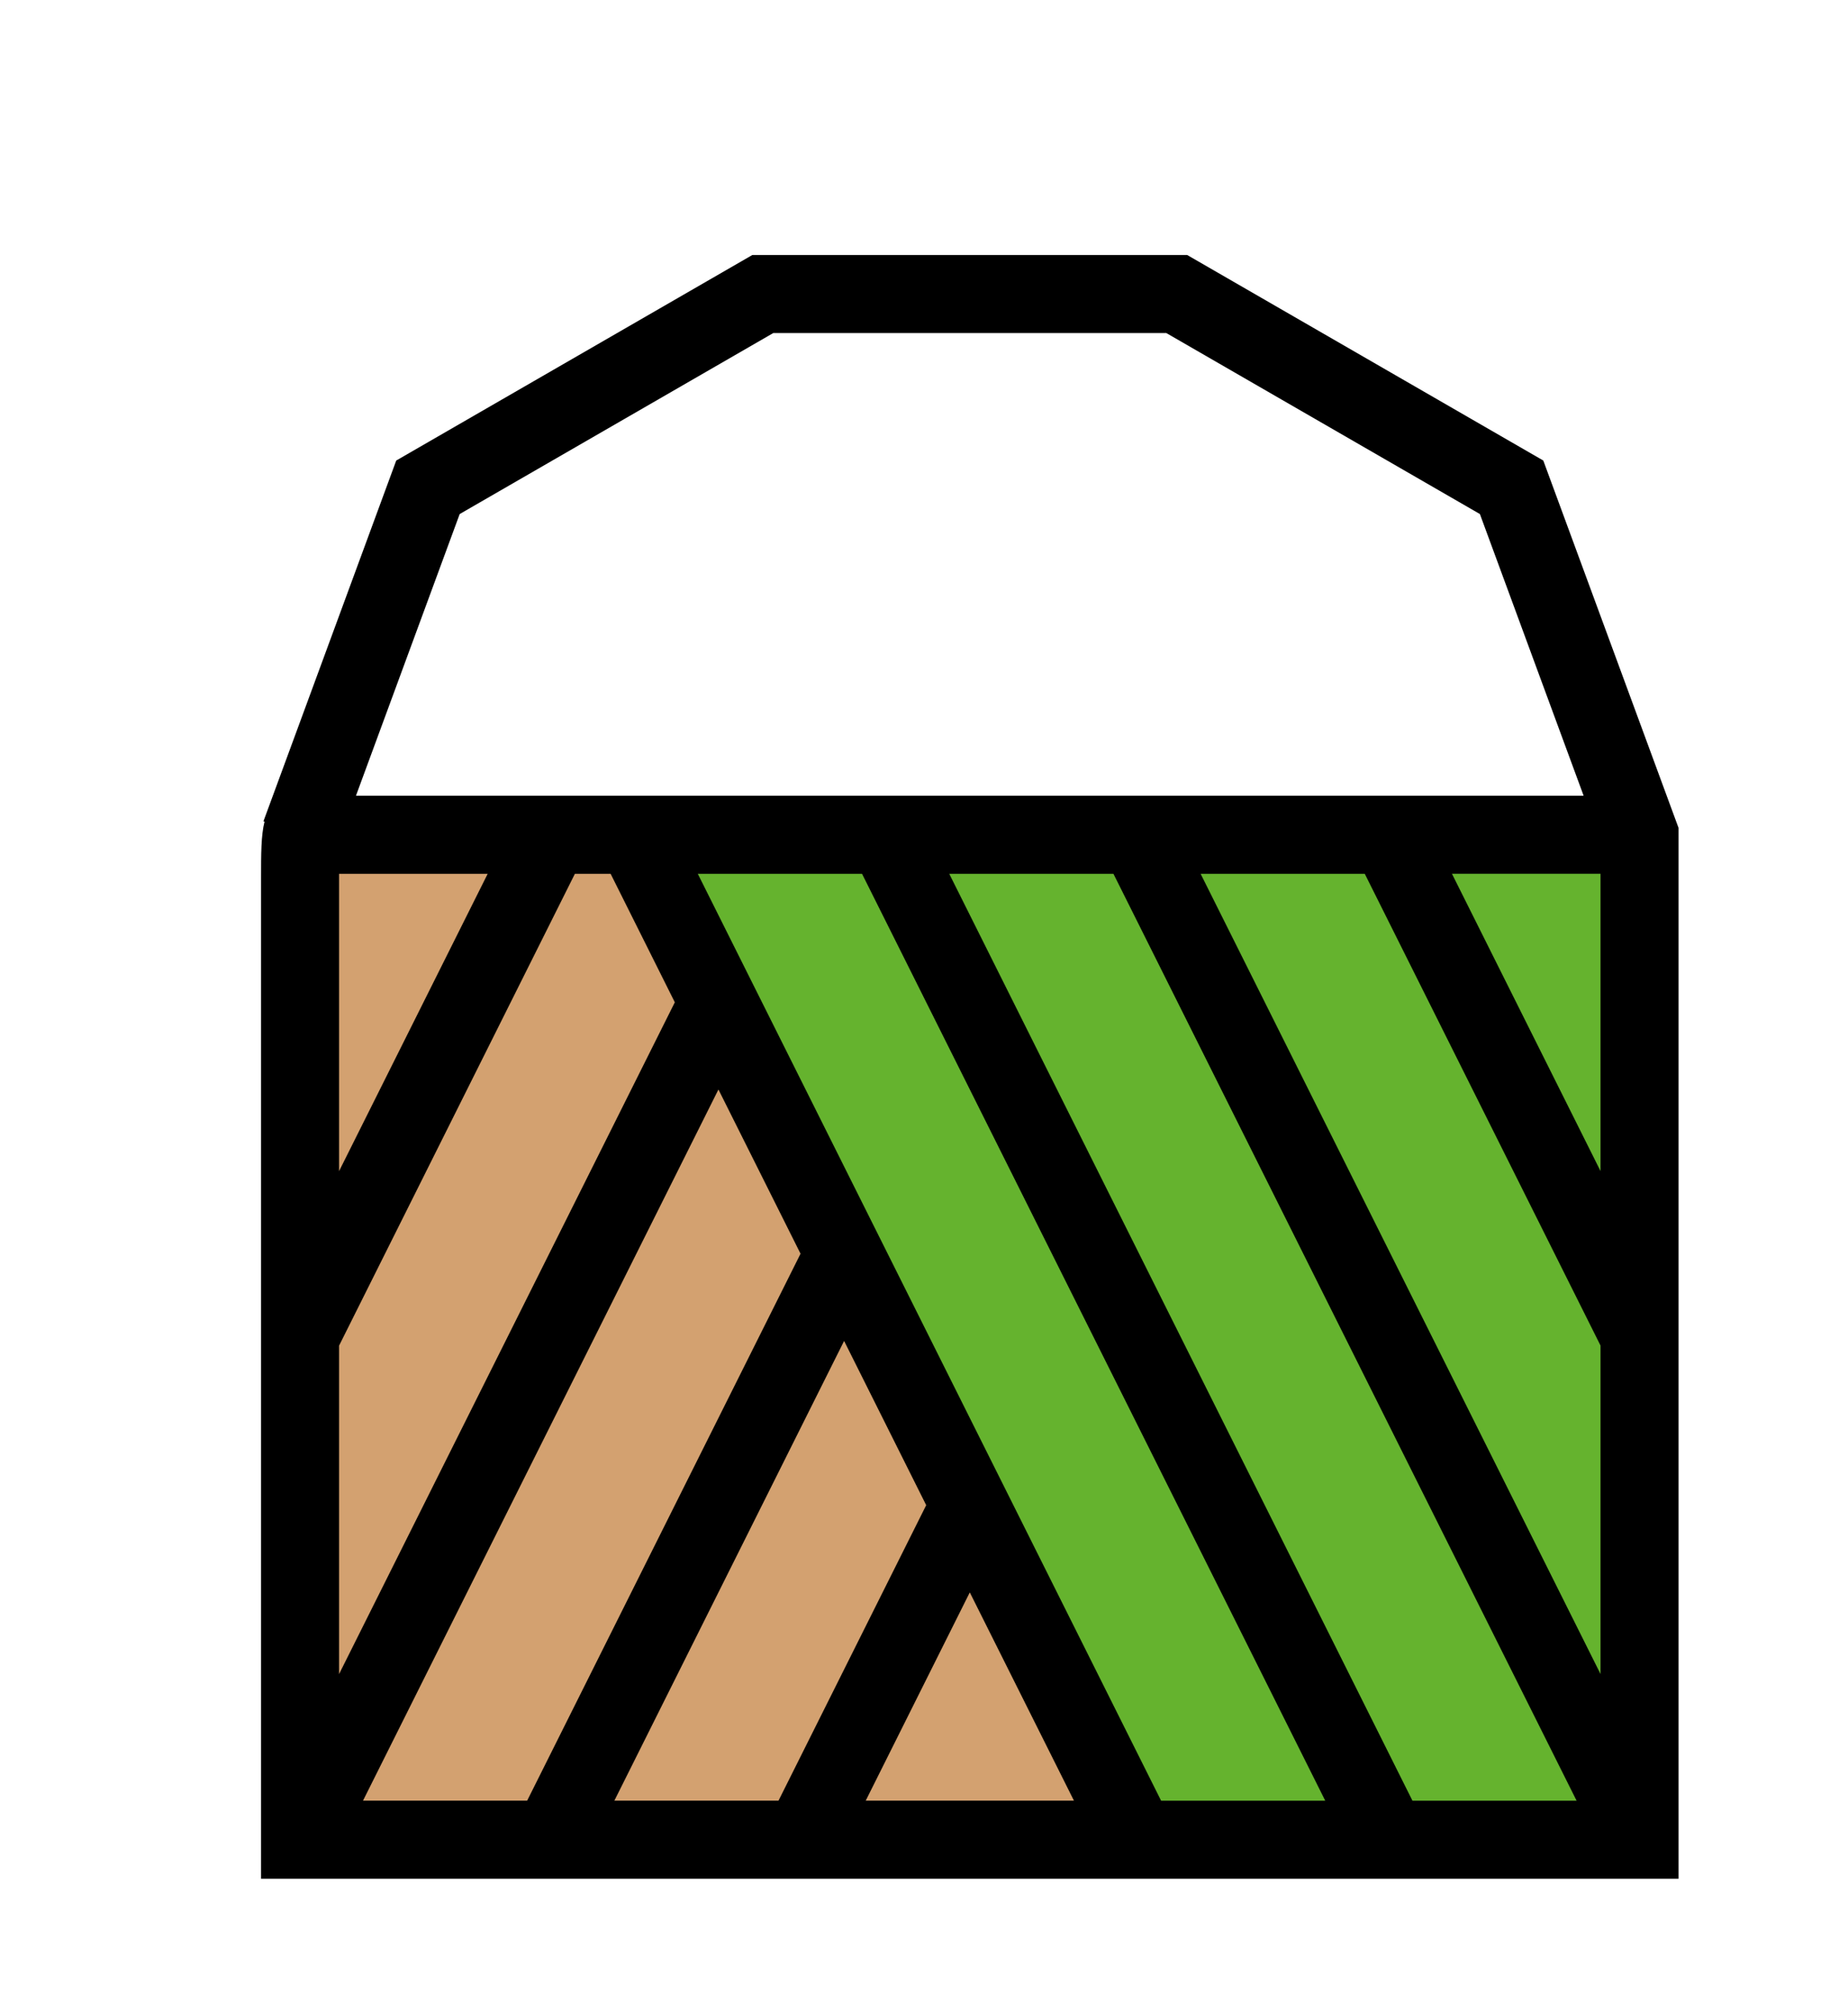
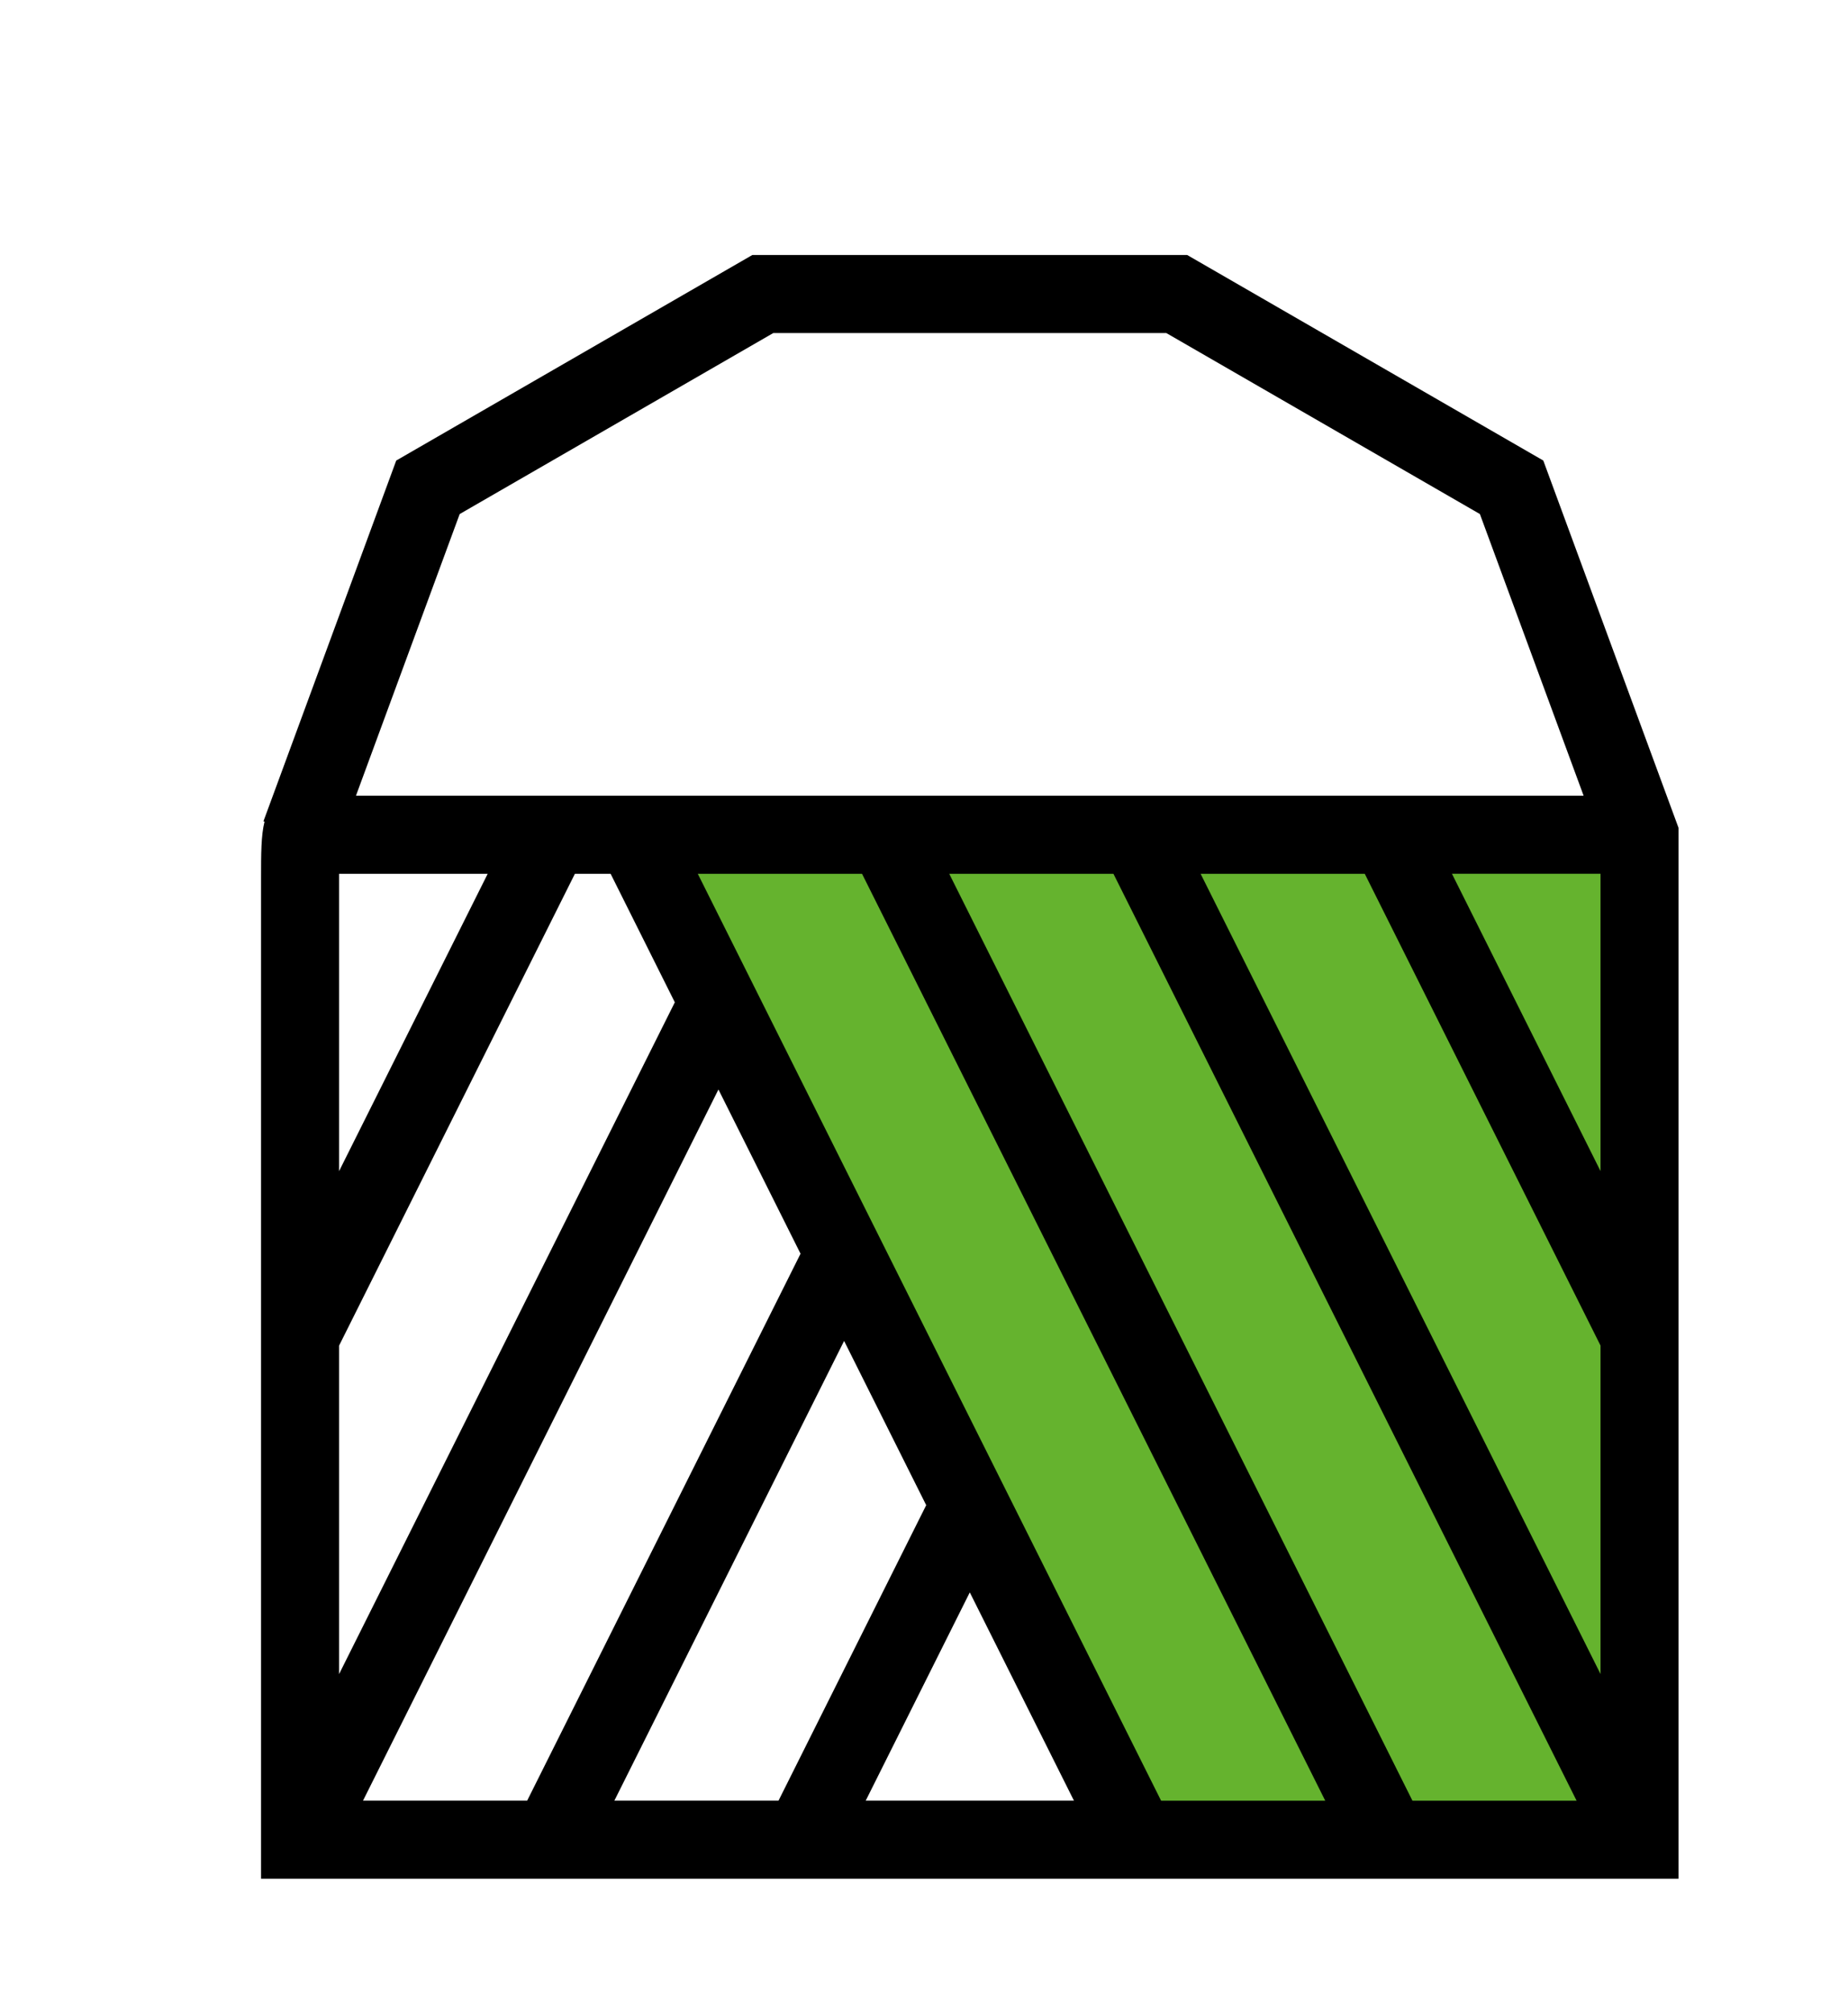
<svg xmlns="http://www.w3.org/2000/svg" xmlns:xlink="http://www.w3.org/1999/xlink" xml:space="preserve" height="74px" width="68px" version="1.1" y="0px" x="0px" viewBox="8.749 10 68 74" enable-background="new 8.749 10 68 74">
  <g display="none">
    <defs>
      <rect id="SVGID_9_" y=".25" x=".249" height="116.67" width="297.87" />
    </defs>
    <clipPath id="SVGID_10_" display="inline">
      <use overflow="visible" xlink:href="#SVGID_9_" display="none" />
    </clipPath>
    <path d="m136.74 62.061h-0.287c-0.571 0-0.785-0.143-1.107-0.929l-7.895-19.687c-0.394-0.93-0.644-1.213-1.858-1.213h-4.681c-0.893 0-1.213 0-1.213 0.678 0 0.02-0.018 2.287-0.018 2.287h2.125l-7.217 17.936c-0.286 0.75-0.535 0.93-1 0.93h-0.394c-0.857 0-0.929 0.179-0.929 1.429v2.036h8.477v-1.731h-0.01v-0.447c0-1.107-0.035-1.287-0.893-1.287h-0.393c-0.537 0-0.75-0.285-0.537-0.893l0.93-2.465h10.218l0.965 2.465c0.249 0.605 0 0.893-0.535 0.893h-0.394c-0.857 0-0.894 0.18-0.894 1.287v2.18h8.466v-2.037c0-1.254-0.07-1.432-0.93-1.432m-15.5-6.932l3.716-9.609 3.715 9.609h-7.44zm39.5 6.932h-0.678c-0.466 0-0.785-0.213-1.18-0.929l-3.215-5.966c2.895-1.072 4.715-3.252 4.715-7.109 0-5.396-4.18-7.824-9.968-7.824h-9.126c-0.786 0-0.896 0.179-0.896 1.535v1.931h1.286c0.607 0 0.786 0.144 0.822 0.713v16.899c-0.036 0.465-0.215 0.75-0.822 0.75h-0.392c-0.857 0-0.895 0.18-0.895 1.287v2.18h8.396v-2.18c0-1.107-0.037-1.287-0.931-1.287h-0.394c-0.644 0-0.821-0.355-0.821-0.856v-5.251h4.731l3.646 7.145c1.037 2.072 2.215 2.43 3.715 2.43h2.932v-2.18c0-1.11-0.11-1.288-0.93-1.288m-10.33-9.502h-3.768v-8.933h3.768c3.43 0 5.502 1.358 5.502 4.431s-2.07 4.502-5.5 4.502m81.25 9.502h-0.68c-0.463 0-0.785-0.213-1.178-0.929l-3.217-5.966c2.895-1.072 4.717-3.252 4.717-7.109 0-5.396-4.18-7.824-9.969-7.824h-9.125c-0.787 0-0.895 0.179-0.895 1.535v1.931h1.285c0.607 0 0.787 0.144 0.823 0.713v16.899c-0.036 0.465-0.216 0.75-0.823 0.75h-0.392c-0.858 0-0.896 0.18-0.896 1.287v2.18h8.396v-2.18c0-1.107-0.035-1.287-0.928-1.287h-0.395c-0.643 0-0.82-0.355-0.82-0.856v-5.251h4.73l3.645 7.145c1.037 2.072 2.216 2.43 3.718 2.43h2.928v-2.18c0.02-1.11-0.08-1.288-0.91-1.288m-10.32-9.502h-3.767v-8.933h3.767c3.431 0 5.504 1.358 5.504 4.431s-2.07 4.502-5.5 4.502m35.03 9.502h-0.68c-0.463 0-0.785-0.213-1.18-0.929l-3.215-5.966c2.895-1.072 4.717-3.252 4.717-7.109 0-5.396-4.181-7.824-9.968-7.824h-9.128c-0.786 0-0.893 0.179-0.893 1.535v1.931h1.285c0.607 0 0.787 0.144 0.821 0.713v16.899c-0.034 0.465-0.214 0.75-0.821 0.75h-0.394c-0.856 0-0.894 0.18-0.894 1.287v2.18h8.396v-2.18c0-1.107-0.035-1.287-0.929-1.287h-0.41c-0.645 0-0.822-0.355-0.822-0.856v-5.251h4.732l3.645 7.145c1.035 2.072 2.216 2.43 3.716 2.43h2.93v-2.18c-0.01-1.11-0.12-1.288-0.94-1.288m-10.32-9.502h-3.77v-8.933h3.77c3.43 0 5.501 1.358 5.501 4.431s-2.07 4.502-5.5 4.502m-61.67-12.327h-19.279c-1.144 0-1.355 0.213-1.355 1.322v3.715c0 1.32 0.249 1.571 1.533 1.571h2.432v-3.036h4.959v17.363c0 0.536-0.143 0.893-0.82 0.893h-1.107c-0.858 0-0.93 0.18-0.93 1.287v2.18h9.861v-2.18c0-1.107-0.069-1.287-0.928-1.287h-1.106c-0.681 0-0.824-0.355-0.824-0.893v-17.362h4.927v3.036h2.464c1.322 0 1.572-0.25 1.572-1.571v-3.715c0.01-1.11-0.24-1.323-1.38-1.323m21.21 0h-15.665c-0.821 0-0.93 0.179-0.93 1.535v1.931h1.321c0.645 0 0.822 0.178 0.822 0.894v16.577c0 0.536-0.179 0.894-0.822 0.894h-0.393c-0.857 0-0.93 0.179-0.93 1.285v2.18h16.595c1.144 0 1.356-0.213 1.356-1.32v-3.645c0-1.287-0.25-1.537-1.535-1.537h-2.467v2.931h-7.661v-7.183h7.765s0.008-2.842 0.008-2.894c0-0.679-0.285-0.715-1.214-0.715h-6.559v-7.36h7.661v3.032l2.467 0.004c1.285 0 1.535-0.25 1.535-1.571v-3.715c0.01-1.11-0.21-1.323-1.35-1.323m71.56 6.609c1.285 0 1.535-0.25 1.535-1.571v-3.715c0-1.109-0.215-1.322-1.356-1.322h-15.665c-0.822 0-0.93 0.179-0.93 1.535v1.931h1.322c0.644 0 0.821 0.178 0.821 0.894v16.577c0 0.536-0.179 0.894-0.821 0.894h-0.394c-0.856 0-0.931 0.179-0.931 1.285v2.18h16.596c1.143 0 1.355-0.213 1.355-1.32v-3.645c0-1.287-0.248-1.537-1.535-1.537h-2.465v2.931h-7.662v-7.183h7.765v-2.739c0.004-0.052 0.008-0.103 0.008-0.153 0-0.679-0.286-0.715-1.214-0.715h-6.559v-7.359h7.662v3.031l2.47 0.001zm-173.23 11.862h-2.43v3.251h-8.439v-17.363c0-0.715 0.142-0.894 0.821-0.894h1.322v-1.93c0-1.357-0.108-1.537-0.929-1.537h-6.574c-0.785 0-0.893 0.18-0.893 1.537v1.93h1.286c0.679 0 0.822 0.178 0.822 0.894v16.577c0 0.535-0.144 0.893-0.822 0.893h-0.393c-0.856 0-0.893 0.18-0.893 1.287v2.18h18.694v-5.252c0.01-1.323-0.25-1.573-1.57-1.573m2.05-17.435l-1.476 5.769-0.406 1.592h2.525c0.537 0 0.75-0.179 1.036-0.786l2.611-6.126 0.632-1.483h-3.743c-0.63-0.002-0.95 0.105-1.17 1.034" clip-path="url(#SVGID_10_)" />
  </g>
  <defs>
    <rect id="SVGID_8_" y=".25" x=".249" height="116.67" width="297.87" />
  </defs>
  <clipPath id="SVGID_11_">
    <use overflow="visible" xlink:href="#SVGID_8_" />
  </clipPath>
  <polygon fill="#65B32E" points="32.158 40.997 50.556 77.627 68.953 77.627 68.953 40.232" clip-path="url(#SVGID_11_)" />
  <defs>
    <rect id="SVGID_7_" y=".25" x=".249" height="116.67" width="297.87" />
  </defs>
  <clipPath id="SVGID_12_">
    <use overflow="visible" xlink:href="#SVGID_7_" />
  </clipPath>
-   <polygon fill="#D3A170" points="32.158 40.997 50.556 77.627 19.466 77.627 19.608 40.232" clip-path="url(#SVGID_12_)" />
  <defs>
    <rect id="SVGID_6_" y=".25" x=".249" height="116.67" width="297.87" />
  </defs>
  <clipPath id="SVGID_13_">
    <use overflow="visible" xlink:href="#SVGID_6_" />
  </clipPath>
  <polygon fill="none" points="19.608 40.232 24.394 27.69 36.646 21.185 51.982 21.185 64.139 28.157 68.953 40.232" clip-path="url(#SVGID_13_)" />
  <defs>
    <rect id="SVGID_5_" y=".25" x=".249" height="116.67" width="297.87" />
  </defs>
  <clipPath id="SVGID_14_">
    <use overflow="visible" xlink:href="#SVGID_5_" />
  </clipPath>
  <path d="m65.537 26.941l-13.104-7.561h-16l-13.104 7.561-4.886 13.27 0.04 0.014c-0.128 0.504-0.128 1.2-0.128 2.071v36.812h52.158v-38.656l-4.976-13.511zm-38.843 15.202l-5.469 10.939v-10.939h5.469zm-5.469 17.358l8.678-17.358h1.315l2.362 4.727-12.355 24.713v-12.082zm13.96-9.424l3.021 6.041-10.06 20.12h-6.04l13.079-26.161zm4.624 9.249l3.021 6.042-5.435 10.87h-6.04l8.454-16.912zm4.625 9.25l3.833 7.662h-7.663l3.83-7.662zm-10.009-26.433h6.044l17.045 34.097h-6.04l-17.049-34.097zm9.253 0h6.042l17.043 34.097h-6.04l-17.045-34.097zm9.25 0h6.04l8.675 17.354v12.083l-14.715-29.437zm14.715 10.936l-5.467-10.937h5.467v10.937zm-41.979-24.17l11.539-6.658h14.462l11.539 6.658 3.817 10.362h-45.174l3.817-10.362z" clip-path="url(#SVGID_14_)" />
  <defs>
    <rect id="SVGID_4_" y=".25" x=".249" height="116.67" width="297.87" />
  </defs>
  <clipPath id="SVGID_15_">
    <use overflow="visible" xlink:href="#SVGID_4_" />
  </clipPath>
  <path d="m18.702 75.514h2.821v1.44h1.491v-2.974h-7.235v1.531h1.128v7.448h-1.128v1.531h4.052v-1.53h-1.129v-2.673h3.053v-1.531h-3.053v-3.242zm10.534 7.657c-0.193 0-0.289-0.13-0.289-0.392v-2.371c0-1.713-0.994-2.567-2.981-2.567-0.733 0-1.319 0.117-1.758 0.353s-0.784 0.613-1.035 1.134l1.346 0.797c0.087-0.61 0.545-0.916 1.375-0.916 0.858 0 1.288 0.37 1.288 1.11v0.406h-1.433c-1.843 0-2.764 0.654-2.764 1.967 0 0.681 0.212 1.17 0.637 1.472 0.424 0.3 0.969 0.45 1.635 0.45 0.993 0 1.683-0.271 2.069-0.813 0.222 0.521 0.68 0.781 1.375 0.781 0.511 0 0.902-0.12 1.172-0.359l-0.29-1.188c-0.105 0.091-0.221 0.136-0.347 0.136m-2.054-0.978c0 0.32-0.128 0.576-0.384 0.768-0.256 0.189-0.625 0.285-1.107 0.285-0.637 0-0.955-0.211-0.955-0.631 0-0.45 0.328-0.676 0.984-0.676h1.462v0.254zm7.264 0.963c-0.627 0-1.107-0.174-1.44-0.52-0.333-0.345-0.499-0.828-0.499-1.449 0-0.58 0.13-1.045 0.39-1.396 0.261-0.351 0.642-0.526 1.144-0.526 0.675 0 1.071 0.383 1.186 1.144l1.375-1.126c-0.531-0.963-1.437-1.441-2.72-1.441-1.062 0-1.865 0.307-2.41 0.924-0.545 0.614-0.817 1.443-0.817 2.484 0 1.029 0.284 1.852 0.853 2.462 0.57 0.611 1.452 0.916 2.649 0.916 1.186 0 2.122-0.325 2.807-0.976l-0.26-1.428c-0.589 0.622-1.342 0.932-2.258 0.932m6.092 0.015c-0.203 0-0.304-0.142-0.304-0.421v-4.745h-2.445v1.412h0.694v3.424c0 1.161 0.521 1.741 1.563 1.741 0.559 0 0.97-0.115 1.23-0.346l-0.289-1.231c-0.155 0.11-0.304 0.166-0.449 0.166m-1.159-6.53c0.328 0 0.594-0.113 0.796-0.34 0.203-0.225 0.304-0.492 0.304-0.803 0-0.3-0.099-0.559-0.296-0.773-0.198-0.215-0.461-0.322-0.789-0.322s-0.599 0.107-0.811 0.322c-0.212 0.217-0.318 0.479-0.318 0.789 0 0.301 0.104 0.563 0.311 0.787 0.209 0.224 0.476 0.34 0.803 0.34m5.267 6.53c-0.202 0-0.303-0.142-0.303-0.421v-9.52h-2.446v1.412h0.695v8.197c0 1.161 0.521 1.741 1.563 1.741 0.559 0 0.969-0.115 1.23-0.347l-0.29-1.23c-0.154 0.112-0.303 0.168-0.449 0.168m3.17-6.53c0.327 0 0.593-0.113 0.796-0.34 0.202-0.225 0.303-0.492 0.303-0.803 0-0.3-0.099-0.559-0.296-0.773-0.198-0.215-0.461-0.322-0.788-0.322-0.329 0-0.599 0.107-0.811 0.322-0.212 0.217-0.318 0.479-0.318 0.789 0 0.301 0.103 0.563 0.311 0.787s0.476 0.34 0.803 0.34m1.159 6.53c-0.203 0-0.305-0.142-0.305-0.421v-4.745h-2.445v1.412h0.694v3.424c0 1.161 0.521 1.741 1.563 1.741 0.559 0 0.97-0.115 1.23-0.346l-0.289-1.231c-0.154 0.11-0.304 0.166-0.448 0.166m4.904-0.136c-0.29 0-0.495-0.09-0.615-0.27-0.121-0.182-0.181-0.502-0.181-0.961v-2.389h1.606v-1.412h-1.606v-1.891h-1.375l-0.376 1.891h-1.027v1.412h1.027v2.823c0 0.819 0.157 1.413 0.47 1.778 0.314 0.365 0.813 0.549 1.498 0.549 0.83 0 1.404-0.121 1.722-0.36l-0.289-1.353c-0.26 0.125-0.545 0.183-0.854 0.183m5.717 0.046c-1.023 0-1.66-0.331-1.91-0.991h0.665c1.168 0 2.028-0.165 2.584-0.496 0.554-0.33 0.832-0.88 0.832-1.65 0-0.682-0.23-1.201-0.688-1.563s-1.078-0.54-1.86-0.54c-1.08 0-1.917 0.32-2.51 0.96-0.594 0.641-0.89 1.473-0.89 2.493 0 1.031 0.306 1.845 0.919 2.438 0.612 0.597 1.497 0.895 2.655 0.895 1.196 0 2.079-0.22 2.648-0.66l-0.246-1.472c-0.579 0.391-1.313 0.586-2.199 0.586m-1.577-3.461c0.26-0.285 0.622-0.429 1.085-0.429 0.656 0 0.984 0.266 0.984 0.795 0 0.302-0.126 0.519-0.377 0.654s-0.685 0.201-1.302 0.201h-0.854c0.048-0.528 0.203-0.937 0.464-1.221m9.391-1.779c-0.454 0-0.823 0.144-1.107 0.429-0.285 0.285-0.48 0.662-0.586 1.133h-0.029l0.144-1.411h-2.764v1.427h0.97v3.664h-0.984v1.411h3.719v-1.411h-0.998v-1.053c0-1.69 0.351-2.536 1.056-2.536 0.405 0 0.617 0.235 0.637 0.706l1.577-1.156c-0.241-0.803-0.787-1.203-1.635-1.203m7.568 5.33c-0.203 0-0.304-0.142-0.304-0.421v-9.52h-2.446v1.412h0.695v8.197c0 1.161 0.521 1.741 1.563 1.741 0.559 0 0.97-0.115 1.23-0.347l-0.29-1.23c-0.155 0.112-0.303 0.168-0.448 0.168m2.937-10.226c-0.386 0-0.689 0.106-0.911 0.322-0.222 0.215-0.333 0.508-0.333 0.879 0 0.279 0.065 0.527 0.195 0.742 0.131 0.217 0.321 0.323 0.572 0.323 0.067 0 0.132-0.015 0.195-0.045s0.109-0.046 0.138-0.046c0.086 0 0.13 0.081 0.13 0.24 0 0.24-0.118 0.521-0.355 0.842-0.236 0.32-0.494 0.574-0.774 0.766l0.492 0.69c1.215-0.781 1.824-1.877 1.824-3.288-0.001-0.949-0.391-1.425-1.173-1.425m8.088 10.226c-0.193 0-0.289-0.13-0.289-0.392v-2.371c0-1.713-0.994-2.567-2.981-2.567-0.734 0-1.319 0.117-1.758 0.353s-0.784 0.613-1.035 1.134l1.346 0.797c0.087-0.61 0.545-0.916 1.375-0.916 0.858 0 1.288 0.37 1.288 1.11v0.406h-1.433c-1.843 0-2.764 0.654-2.764 1.967 0 0.681 0.212 1.17 0.637 1.472 0.424 0.3 0.969 0.45 1.635 0.45 0.994 0 1.683-0.271 2.069-0.813 0.222 0.521 0.68 0.781 1.375 0.781 0.511 0 0.902-0.12 1.172-0.359l-0.289-1.188c-0.105 0.091-0.223 0.136-0.348 0.136m-2.053-0.978c0 0.32-0.128 0.576-0.384 0.768-0.255 0.189-0.625 0.285-1.107 0.285-0.637 0-0.955-0.211-0.955-0.631 0-0.45 0.328-0.676 0.984-0.676h1.462v0.254zm7.264 0.963c-0.628 0-1.107-0.174-1.44-0.52-0.333-0.345-0.499-0.828-0.499-1.449 0-0.58 0.13-1.045 0.39-1.396 0.261-0.351 0.642-0.526 1.144-0.526 0.675 0 1.07 0.383 1.186 1.144l1.375-1.126c-0.531-0.963-1.437-1.441-2.721-1.441-1.061 0-1.864 0.307-2.409 0.924-0.545 0.614-0.818 1.443-0.818 2.484 0 1.029 0.285 1.852 0.854 2.462 0.569 0.611 1.452 0.916 2.648 0.916 1.187 0 2.123-0.325 2.808-0.976l-0.261-1.428c-0.588 0.622-1.342 0.932-2.257 0.932m7.134 0c-0.627 0-1.107-0.174-1.44-0.52-0.333-0.345-0.499-0.828-0.499-1.449 0-0.58 0.13-1.045 0.391-1.396 0.26-0.351 0.641-0.526 1.143-0.526 0.675 0 1.071 0.383 1.186 1.144l1.375-1.126c-0.53-0.963-1.438-1.441-2.72-1.441-1.062 0-1.865 0.307-2.41 0.924-0.545 0.614-0.817 1.443-0.817 2.484 0 1.029 0.284 1.852 0.853 2.462 0.569 0.611 1.452 0.916 2.649 0.916 1.186 0 2.122-0.325 2.807-0.976l-0.261-1.428c-0.58 0.622-1.336 0.932-2.252 0.932m7.102-0.075c-1.023 0-1.66-0.331-1.91-0.991h0.665c1.168 0 2.029-0.165 2.583-0.496 0.555-0.33 0.833-0.88 0.833-1.65 0-0.682-0.23-1.201-0.688-1.563s-1.078-0.54-1.859-0.54c-1.08 0-1.918 0.32-2.511 0.96-0.593 0.641-0.89 1.473-0.89 2.493 0 1.031 0.306 1.845 0.919 2.438 0.612 0.597 1.498 0.895 2.655 0.895 1.197 0 2.08-0.22 2.648-0.66l-0.246-1.472c-0.57 0.391-1.3 0.586-2.19 0.586m-1.57-3.461c0.261-0.285 0.623-0.429 1.086-0.429 0.656 0 0.984 0.266 0.984 0.795 0 0.302-0.126 0.519-0.376 0.654-0.251 0.135-0.685 0.201-1.302 0.201h-0.854c0.04-0.528 0.2-0.937 0.46-1.221m2.35-2.831l-1.563-2.313h-1.75l1.982 2.313h1.33zm6.91 3.936c-0.353-0.11-0.707-0.193-1.063-0.248-0.357-0.057-0.662-0.134-0.913-0.233-0.25-0.101-0.376-0.249-0.376-0.45 0-0.37 0.343-0.557 1.028-0.557 0.878 0 1.355 0.246 1.432 0.736l1.158-1.065c-0.502-0.712-1.374-1.065-2.619-1.065-1.814 0-2.721 0.676-2.721 2.026 0 0.489 0.126 0.889 0.377 1.194s0.552 0.513 0.904 0.621c0.352 0.11 0.707 0.198 1.064 0.265 0.356 0.065 0.66 0.147 0.912 0.247 0.25 0.101 0.376 0.246 0.376 0.436 0 0.391-0.42 0.586-1.259 0.586-0.743 0-1.534-0.15-2.374-0.449l-0.274 1.336c0.752 0.34 1.683 0.511 2.792 0.511 1.891 0 2.837-0.687 2.837-2.058 0-0.5-0.126-0.904-0.377-1.209-0.25-0.308-0.55-0.515-0.91-0.624m11.82 2.446c-0.193 0-0.289-0.13-0.289-0.392v-2.371c0-1.713-0.994-2.567-2.981-2.567-0.733 0-1.319 0.117-1.758 0.353-0.44 0.236-0.785 0.613-1.035 1.134l1.346 0.797c0.086-0.61 0.545-0.916 1.374-0.916 0.859 0 1.288 0.37 1.288 1.11v0.406h-1.432c-1.843 0-2.765 0.654-2.765 1.967 0 0.681 0.213 1.17 0.637 1.472 0.425 0.3 0.97 0.45 1.635 0.45 0.994 0 1.684-0.271 2.07-0.813 0.222 0.521 0.68 0.781 1.375 0.781 0.511 0 0.902-0.12 1.172-0.359l-0.289-1.188c-0.12 0.091-0.24 0.136-0.36 0.136m-2.06-0.978c0 0.32-0.128 0.576-0.383 0.768-0.256 0.189-0.625 0.285-1.107 0.285-0.637 0-0.956-0.211-0.956-0.631 0-0.45 0.329-0.676 0.985-0.676h1.461v0.254zm10.58 0.978c-0.193 0-0.29-0.13-0.29-0.392v-4.774h-2.749v1.412h0.998v2.117l0.016 0.015-0.016 0.422c-0.067 0.381-0.22 0.672-0.455 0.877-0.237 0.205-0.529 0.31-0.876 0.31-0.811 0-1.216-0.462-1.216-1.382v-3.771h-2.764v1.412h0.999v2.688c0 1.66 0.82 2.492 2.459 2.492 0.956 0 1.636-0.246 2.041-0.736 0.242 0.48 0.694 0.722 1.36 0.722 0.55 0 0.945-0.12 1.187-0.36l-0.275-1.217c-0.13 0.109-0.27 0.165-0.42 0.165m16.14 0c-0.201 0-0.304-0.142-0.304-0.421v-2.402c0-1.671-0.731-2.507-2.199-2.507-0.463 0-0.889 0.097-1.273 0.292s-0.671 0.453-0.854 0.773c-0.127-0.33-0.355-0.592-0.688-0.78-0.333-0.19-0.741-0.285-1.223-0.285-1.071 0-1.762 0.431-2.069 1.291l0.073-1.127h-2.794v1.412h0.983v3.664h-0.983v1.411h3.719v-1.411h-0.983v-2.088c0.049-0.479 0.197-0.865 0.448-1.156 0.25-0.29 0.573-0.435 0.97-0.435 0.675 0 1.014 0.465 1.014 1.396v2.282h-0.94v1.411h3.719v-1.411h-1.013v-2.072c0-0.451 0.12-0.831 0.362-1.142 0.24-0.312 0.587-0.466 1.042-0.466 0.616 0 0.925 0.455 0.925 1.367v2.071c0 1.161 0.525 1.741 1.577 1.741 0.56 0 0.965-0.115 1.216-0.346l-0.273-1.231c-0.18 0.113-0.33 0.169-0.47 0.169m7.45-4.452c-0.646-0.586-1.48-0.878-2.504-0.878-1.022 0-1.854 0.292-2.496 0.878s-0.961 1.438-0.961 2.561c0 1.111 0.322 1.947 0.969 2.508s1.477 0.841 2.488 0.841c1.022 0 1.857-0.28 2.504-0.841s0.971-1.396 0.971-2.508c0-1.123-0.32-1.975-0.97-2.561m-1.32 3.927c-0.296 0.319-0.688 0.479-1.182 0.479-0.492 0-0.883-0.158-1.172-0.474s-0.435-0.773-0.435-1.375c0-0.619 0.146-1.098 0.435-1.434 0.289-0.335 0.681-0.503 1.172-0.503 0.492 0 0.886 0.165 1.182 0.495 0.294 0.331 0.439 0.807 0.439 1.428 0 0.602-0.15 1.063-0.44 1.384m10.78 0.525c-0.193 0-0.29-0.142-0.29-0.421v-2.252c0-0.891-0.187-1.557-0.558-1.997s-0.957-0.66-1.758-0.66c-0.513 0-0.943 0.093-1.296 0.277s-0.591 0.407-0.716 0.668h-0.059l0.043-0.781h-2.777v1.412h0.984v3.664h-0.984v1.411h3.719v-1.411h-0.984v-2.403c0.185-0.9 0.662-1.352 1.434-1.352 0.791 0 1.188 0.486 1.188 1.457v2.058c0 1.161 0.525 1.741 1.576 1.741 0.551 0 0.955-0.115 1.217-0.346l-0.289-1.231c-0.14 0.11-0.29 0.166-0.44 0.166m8.35-9.941h-2.864v1.412h1.014v3.813c-0.491-0.41-1.135-0.615-1.926-0.615-0.965 0-1.717 0.313-2.258 0.938-0.539 0.627-0.81 1.471-0.81 2.529 0 1.112 0.278 1.943 0.839 2.493 0.561 0.552 1.283 0.826 2.171 0.826 0.878 0 1.567-0.354 2.069-1.065v0.932h2.777v-1.411h-1.014v-9.852zm-1.86 8.002c0 0.582-0.135 1.039-0.404 1.375-0.271 0.336-0.643 0.502-1.113 0.502-0.464 0-0.828-0.161-1.094-0.486s-0.397-0.773-0.397-1.346c0-0.56 0.136-1.016 0.405-1.365s0.675-0.525 1.215-0.525c0.53 0 0.995 0.165 1.391 0.496v1.35h-0.01zm7.56 1.849c-1.023 0-1.66-0.331-1.91-0.991h0.665c1.168 0 2.028-0.165 2.583-0.496 0.555-0.33 0.833-0.88 0.833-1.65 0-0.682-0.229-1.201-0.688-1.563-0.459-0.359-1.078-0.54-1.859-0.54-1.08 0-1.917 0.32-2.51 0.96-0.594 0.641-0.891 1.473-0.891 2.493 0 1.031 0.307 1.845 0.918 2.438 0.612 0.597 1.498 0.895 2.655 0.895 1.196 0 2.079-0.22 2.647-0.66l-0.246-1.472c-0.58 0.391-1.31 0.586-2.2 0.586m-1.57-3.461c0.261-0.285 0.622-0.429 1.085-0.429 0.656 0 0.983 0.266 0.983 0.795 0 0.302-0.125 0.519-0.376 0.654s-0.686 0.201-1.303 0.201h-0.854c0.04-0.528 0.2-0.937 0.46-1.221m14.45 3.551c-0.192 0-0.289-0.13-0.289-0.392v-2.371c0-1.713-0.993-2.567-2.981-2.567-0.731 0-1.317 0.117-1.758 0.353-0.439 0.236-0.783 0.613-1.033 1.134l1.345 0.797c0.088-0.61 0.546-0.916 1.375-0.916 0.858 0 1.288 0.37 1.288 1.11v0.406h-1.434c-1.843 0-2.764 0.654-2.764 1.967 0 0.681 0.212 1.17 0.637 1.472 0.426 0.3 0.971 0.45 1.635 0.45 0.994 0 1.685-0.271 2.07-0.813 0.221 0.521 0.68 0.781 1.374 0.781 0.511 0 0.902-0.12 1.173-0.359l-0.289-1.188c-0.12 0.091-0.23 0.136-0.36 0.136m-2.05-0.978c0 0.32-0.128 0.576-0.384 0.768-0.256 0.189-0.625 0.285-1.106 0.285-0.638 0-0.955-0.211-0.955-0.631 0-0.45 0.328-0.676 0.983-0.676h1.462v0.254zm9.48-3.617c0.067 0 0.125 0.01 0.174 0.029 0.047 0.021 0.096 0.061 0.146 0.121l0.071 0.073 1.244-0.675c-0.23-0.689-0.725-1.036-1.477-1.036-0.791 0-1.346 0.354-1.664 1.065-0.463-0.211-0.994-0.314-1.591-0.314-0.929 0-1.64 0.237-2.136 0.713-0.497 0.477-0.745 1.088-0.745 1.84 0 0.95 0.366 1.662 1.1 2.133-0.598 0.279-0.896 0.756-0.896 1.426 0 1.021 0.736 1.531 2.214 1.531h1.187c0.579 0 1.002 0.047 1.268 0.144 0.265 0.095 0.396 0.257 0.396 0.487 0 0.261-0.152 0.443-0.455 0.549-0.305 0.104-0.809 0.156-1.513 0.156-0.819 0-1.437-0.047-1.845-0.143-0.41-0.096-0.766-0.248-1.064-0.458l-0.839 1.308c0.694 0.55 1.974 0.824 3.835 0.824 0.568 0 1.057-0.029 1.461-0.09 0.406-0.061 0.786-0.165 1.145-0.314 0.355-0.15 0.627-0.379 0.811-0.685 0.184-0.305 0.273-0.683 0.273-1.133 0-0.36-0.057-0.671-0.172-0.931-0.116-0.262-0.265-0.469-0.44-0.625-0.181-0.153-0.409-0.279-0.688-0.375-0.279-0.094-0.56-0.157-0.84-0.188-0.279-0.029-0.597-0.045-0.955-0.045h-1.113c-0.328 0-0.561-0.031-0.693-0.098-0.136-0.065-0.203-0.184-0.203-0.354 0-0.341 0.322-0.512 0.969-0.512 0.916 0 1.631-0.242 2.143-0.729 0.512-0.484 0.781-1.072 0.811-1.765 0.03-0.53-0.102-1.021-0.391-1.471 0.09-0.304 0.24-0.458 0.48-0.458m-2.14 2.725c-0.207 0.227-0.515 0.34-0.919 0.34-0.405 0-0.707-0.115-0.904-0.347s-0.296-0.517-0.296-0.856 0.099-0.631 0.296-0.869c0.197-0.241 0.504-0.36 0.92-0.36 0.435 0 0.744 0.123 0.934 0.367 0.188 0.245 0.281 0.532 0.281 0.862 0 0.35-0.1 0.638-0.31 0.863m8.31-3.46c-0.453 0-0.822 0.144-1.106 0.429-0.285 0.285-0.479 0.662-0.585 1.133h-0.03l0.146-1.411h-2.764v1.427h0.969v3.664h-0.983v1.411h3.72v-1.411h-0.998v-1.053c0-1.69 0.352-2.536 1.055-2.536 0.406 0 0.619 0.235 0.639 0.706l1.577-1.156c-0.24-0.803-0.79-1.203-1.64-1.203m3.74-1.2c0.328 0 0.595-0.113 0.796-0.34 0.203-0.225 0.305-0.492 0.305-0.803 0-0.3-0.1-0.559-0.297-0.773s-0.461-0.322-0.789-0.322-0.598 0.107-0.811 0.322c-0.212 0.217-0.318 0.479-0.318 0.789 0 0.301 0.104 0.563 0.313 0.787 0.21 0.224 0.48 0.34 0.81 0.34m1.16 6.53c-0.203 0-0.304-0.142-0.304-0.421v-4.745h-2.445v1.412h0.693v3.424c0 1.161 0.521 1.741 1.563 1.741 0.561 0 0.971-0.115 1.229-0.346l-0.289-1.231c-0.16 0.11-0.31 0.166-0.45 0.166m5.36-0.015c-0.627 0-1.106-0.174-1.439-0.52-0.332-0.345-0.498-0.828-0.498-1.449 0-0.58 0.129-1.045 0.391-1.396 0.26-0.351 0.642-0.526 1.143-0.526 0.676 0 1.071 0.383 1.188 1.144l1.375-1.126c-0.53-0.963-1.438-1.441-2.721-1.441-1.063 0-1.865 0.307-2.41 0.924-0.545 0.614-0.816 1.443-0.816 2.484 0 1.029 0.283 1.852 0.854 2.462 0.57 0.611 1.452 0.916 2.648 0.916 1.188 0 2.122-0.325 2.809-0.976l-0.262-1.428c-0.59 0.622-1.34 0.932-2.26 0.932m9.29-4.437c-0.646-0.586-1.479-0.878-2.502-0.878s-1.854 0.292-2.496 0.878c-0.643 0.586-0.963 1.438-0.963 2.561 0 1.111 0.322 1.947 0.971 2.508 0.646 0.561 1.475 0.841 2.488 0.841 1.021 0 1.855-0.28 2.502-0.841 0.648-0.561 0.971-1.396 0.971-2.508 0-1.123-0.32-1.975-0.97-2.561m-1.32 3.927c-0.294 0.319-0.688 0.479-1.18 0.479s-0.883-0.158-1.172-0.474c-0.291-0.315-0.436-0.773-0.436-1.375 0-0.619 0.145-1.098 0.436-1.434 0.289-0.335 0.68-0.503 1.172-0.503s0.886 0.165 1.18 0.495c0.293 0.331 0.439 0.807 0.439 1.428 0 0.602-0.15 1.063-0.44 1.384m5.88 0.525c-0.202 0-0.304-0.142-0.304-0.421v-9.52h-2.446v1.412h0.695v8.197c0 1.161 0.521 1.741 1.563 1.741 0.56 0 0.969-0.115 1.229-0.347l-0.289-1.23c-0.15 0.112-0.3 0.168-0.45 0.168m7.54-0.676c-0.579 0.391-1.312 0.586-2.198 0.586-1.023 0-1.66-0.331-1.91-0.991h0.664c1.168 0 2.028-0.165 2.584-0.496 0.555-0.33 0.832-0.88 0.832-1.65 0-0.682-0.229-1.201-0.688-1.563-0.458-0.359-1.078-0.54-1.859-0.54-1.08 0-1.918 0.32-2.512 0.96-0.593 0.641-0.891 1.473-0.891 2.493 0 1.031 0.308 1.845 0.92 2.438 0.611 0.597 1.498 0.895 2.654 0.895 1.196 0 2.08-0.22 2.648-0.66l-0.23-1.472zm-3.77-2.875c0.26-0.285 0.623-0.429 1.086-0.429 0.654 0 0.983 0.266 0.983 0.795 0 0.302-0.126 0.519-0.377 0.654s-0.687 0.201-1.302 0.201h-0.854c0.04-0.528 0.2-0.937 0.46-1.221" fill="#65B32E" display="none" clip-path="url(#SVGID_15_)" />
  <g display="none">
    <defs>
      <rect id="SVGID_3_" y=".25" x=".249" height="116.67" width="297.87" />
    </defs>
    <clipPath id="SVGID_16_" display="inline">
      <use overflow="visible" xlink:href="#SVGID_3_" display="none" />
    </clipPath>
    <path fill="#A07C57" d="m92.796 68.814h-1.483l-3.351 9.317h-1.119v1.142h3.78v-1.142h-1.313l0.67-1.866h4.084l0.627 1.866h-1.283v1.142h3.668v-1.142h-1.104l-3.176-9.317zm-2.407 6.311l1.364-3.807c0.175-0.454 0.288-0.785 0.34-0.993 0.092 0.343 0.196 0.671 0.31 0.983l1.279 3.815-3.293 0.002zm11.251 3.171c-0.706 0-1.246-0.194-1.619-0.584-0.373-0.392-0.559-0.94-0.559-1.651 0-0.691 0.159-1.246 0.477-1.66 0.317-0.414 0.785-0.623 1.401-0.623 0.786 0 1.278 0.382 1.477 1.143l1.061-0.801c-0.488-0.938-1.374-1.407-2.657-1.407-1.044 0-1.834 0.31-2.372 0.927-0.537 0.617-0.805 1.438-0.805 2.467 0 1.008 0.277 1.81 0.835 2.408 0.557 0.596 1.412 0.896 2.566 0.896 1.165 0 2.099-0.336 2.806-1.007l-0.254-1.039c-0.6 0.619-1.38 0.931-2.36 0.931m7.33 0c-0.706 0-1.245-0.194-1.618-0.584-0.374-0.392-0.56-0.94-0.56-1.651 0-0.691 0.159-1.246 0.478-1.66 0.317-0.414 0.785-0.623 1.402-0.623 0.785 0 1.278 0.382 1.477 1.143l1.058-0.801c-0.487-0.938-1.372-1.407-2.655-1.407-1.044 0-1.835 0.31-2.372 0.927-0.538 0.617-0.806 1.438-0.806 2.467 0 1.008 0.279 1.81 0.835 2.408 0.558 0.596 1.413 0.896 2.566 0.896 1.165 0 2.099-0.336 2.805-1.007l-0.253-1.039c-0.62 0.619-1.41 0.931-2.38 0.931m7.09-5.585c-0.976 0-1.782 0.287-2.418 0.859-0.637 0.572-0.954 1.412-0.954 2.519 0 1.097 0.321 1.925 0.961 2.481 0.642 0.559 1.445 0.838 2.411 0.838 0.974 0 1.782-0.279 2.424-0.838s0.962-1.385 0.962-2.481c0-1.104-0.32-1.944-0.962-2.519-0.64-0.572-1.45-0.859-2.42-0.859m1.4 5.021c-0.369 0.377-0.836 0.563-1.402 0.563-0.567 0-1.033-0.187-1.396-0.563-0.364-0.375-0.544-0.922-0.544-1.645 0-0.74 0.178-1.304 0.538-1.689 0.357-0.385 0.825-0.576 1.403-0.576 0.566 0 1.033 0.191 1.402 0.576 0.367 0.387 0.551 0.949 0.551 1.689 0 0.724-0.18 1.27-0.55 1.645m14.52 0.564c-0.248 0-0.373-0.182-0.373-0.548v-2.71c0-1.552-0.711-2.327-2.133-2.327-0.527 0-0.987 0.116-1.381 0.35-0.393 0.23-0.673 0.517-0.842 0.852-0.109-0.366-0.331-0.656-0.664-0.874-0.334-0.218-0.749-0.326-1.247-0.326-0.546 0-1.006 0.124-1.379 0.37-0.374 0.248-0.625 0.572-0.754 0.979l0.044-1.186h-2.46v1.052h1.06v4.296h-1.06v1.053h3.477v-1.053h-1.061v-2.725c0.091-0.495 0.277-0.891 0.56-1.188 0.284-0.295 0.645-0.443 1.083-0.443s0.752 0.148 0.946 0.443c0.195 0.297 0.292 0.674 0.292 1.127v2.785h-1.03v1.051h3.461v-1.051h-1.073v-2.637c0-0.455 0.149-0.854 0.446-1.201 0.299-0.345 0.707-0.519 1.225-0.519 0.745 0 1.118 0.479 1.118 1.438v1.006h0.016v1.556c0 0.987 0.457 1.481 1.372 1.481 0.508 0 0.875-0.117 1.104-0.355l-0.254-0.889c-0.18 0.129-0.35 0.193-0.52 0.193m6.2-5.585c-0.946 0-1.683 0.455-2.209 1.363 0-0.217 0.005-0.391 0.016-0.52l0.058-0.682h-2.46v1.052h1.073v8h-1.073v1.052h3.759v-1.052h-1.328v-3.184c0.607 0.443 1.309 0.667 2.104 0.667 0.964 0 1.703-0.316 2.215-0.949 0.513-0.631 0.769-1.481 0.769-2.548 0-1.047-0.256-1.842-0.769-2.387-0.52-0.541-1.23-0.812-2.16-0.812m0.96 4.912c-0.293 0.43-0.733 0.645-1.321 0.645-0.676 0-1.276-0.252-1.805-0.757v-1.051c0-0.771 0.154-1.386 0.464-1.845 0.308-0.459 0.76-0.689 1.356-0.689 0.578 0 1.013 0.178 1.306 0.534 0.292 0.354 0.44 0.854 0.44 1.496-0.01 0.683-0.15 1.235-0.45 1.667m9.47 0.673c-0.237 0-0.357-0.163-0.357-0.487v-2.713c0-1.589-0.945-2.385-2.835-2.385-0.706 0-1.272 0.116-1.7 0.35-0.428 0.23-0.767 0.59-1.015 1.072l1.044 0.594c0.18-0.662 0.717-0.992 1.611-0.992 1.022 0 1.535 0.435 1.535 1.305v0.637h-1.744c-1.78 0-2.671 0.631-2.671 1.896 0 0.613 0.206 1.066 0.62 1.361 0.41 0.299 0.967 0.446 1.662 0.446 1.064 0 1.801-0.287 2.209-0.86 0.158 0.555 0.581 0.83 1.27 0.83 0.466 0 0.824-0.123 1.072-0.369l-0.269-0.86c-0.11 0.115-0.25 0.175-0.42 0.175m-1.71-1.17c-0.021 0.376-0.191 0.677-0.516 0.903-0.322 0.229-0.763 0.341-1.318 0.341-0.816 0-1.225-0.29-1.225-0.874 0-0.611 0.434-0.918 1.299-0.918h1.76v0.548zm9.37-3.821c0.039 0 0.074 0.002 0.11 0.006 0.036 0.006 0.063 0.016 0.089 0.03s0.049 0.026 0.066 0.037c0.021 0.011 0.044 0.024 0.066 0.044 0.025 0.02 0.045 0.038 0.055 0.053 0.009 0.015 0.023 0.034 0.043 0.061 0.021 0.023 0.035 0.042 0.046 0.051l0.985-0.52c-0.229-0.582-0.679-0.873-1.344-0.873-0.697 0-1.199 0.312-1.508 0.934-0.479-0.277-1.038-0.415-1.686-0.415-0.896 0-1.582 0.237-2.061 0.711-0.479 0.476-0.716 1.072-0.716 1.792 0 0.939 0.383 1.637 1.149 2.09-0.695 0.237-1.045 0.691-1.045 1.362 0 0.959 0.736 1.438 2.207 1.438h1.358c1.185 0 1.774 0.28 1.774 0.844 0 0.355-0.178 0.609-0.537 0.764-0.358 0.152-0.936 0.229-1.729 0.229-1.412 0-2.412-0.221-3-0.666l-0.672 0.949c0.688 0.571 1.934 0.858 3.744 0.858 1.154 0 2.04-0.155 2.656-0.467 0.617-0.312 0.925-0.862 0.925-1.652 0-0.739-0.261-1.256-0.783-1.548-0.522-0.291-1.229-0.438-2.125-0.438h-1.299c-0.397 0-0.692-0.043-0.88-0.125-0.189-0.086-0.283-0.239-0.283-0.469 0-0.424 0.406-0.65 1.223-0.681h0.135c0.896 0 1.584-0.231 2.065-0.696 0.483-0.464 0.734-1.031 0.754-1.703 0.021-0.554-0.108-1.037-0.388-1.453 0.1-0.366 0.3-0.547 0.61-0.547m-1.92 2.968c-0.244 0.271-0.621 0.408-1.127 0.408-0.498 0-0.871-0.139-1.119-0.416-0.248-0.275-0.373-0.621-0.373-1.037 0-0.404 0.125-0.756 0.373-1.052 0.248-0.298 0.621-0.444 1.119-0.444 0.518 0 0.896 0.15 1.133 0.453 0.239 0.301 0.359 0.653 0.359 1.06 0 0.415-0.12 0.758-0.36 1.028m11.18 2.023c-0.25 0-0.375-0.182-0.375-0.548v-2.52c0-0.83-0.182-1.455-0.545-1.881-0.362-0.426-0.95-0.638-1.768-0.638-0.557 0-1.017 0.114-1.379 0.341-0.363 0.229-0.62 0.487-0.77 0.785h-0.061l0.045-0.963h-2.447v1.052h1.061v4.296h-1.061v1.053h3.479v-1.053h-1.061v-2.828c0.109-0.504 0.313-0.895 0.611-1.172 0.299-0.275 0.676-0.414 1.135-0.414 0.943 0 1.418 0.543 1.418 1.631v2.429c0 0.987 0.455 1.481 1.371 1.481 0.498 0 0.865-0.117 1.104-0.355l-0.268-0.889c-0.14 0.129-0.3 0.193-0.49 0.193m5.4-0.044c-1.234 0-1.965-0.482-2.193-1.452h1.119c2.168 0 3.252-0.69 3.252-2.073 0-0.643-0.223-1.14-0.67-1.488-0.447-0.352-1.055-0.526-1.82-0.526-1.045 0-1.854 0.312-2.434 0.935-0.576 0.621-0.865 1.441-0.865 2.459 0 1.026 0.3 1.834 0.896 2.422 0.598 0.589 1.462 0.883 2.598 0.883 0.506 0 1.004-0.064 1.49-0.193 0.487-0.128 0.865-0.297 1.135-0.504l-0.24-1.066c-0.56 0.401-1.32 0.603-2.27 0.603m-1.75-3.963c0.322-0.381 0.777-0.57 1.365-0.57 0.408 0 0.724 0.092 0.946 0.274 0.225 0.182 0.337 0.437 0.337 0.762 0 0.731-0.647 1.099-1.94 1.099h-1.223c0.01-0.665 0.18-1.184 0.51-1.565m9.58-1.578c-0.467 0-0.845 0.145-1.133 0.43-0.29 0.286-0.488 0.644-0.598 1.066h-0.016l0.106-1.348h-2.419v1.065h1.045v4.296h-1.075v1.053h3.478v-1.053h-1.074v-1.673c0-1.748 0.423-2.623 1.268-2.623 0.418 0 0.674 0.232 0.762 0.696l1.209-0.83c-0.21-0.72-0.73-1.079-1.55-1.079m17.26-2.667h1.371v5.319c0 1.018-0.148 1.765-0.453 2.244s-0.789 0.719-1.455 0.719c-0.984 0-1.576-0.46-1.775-1.378l-1.178 0.606c0.169 0.573 0.507 1.034 1.015 1.387 0.507 0.351 1.179 0.525 2.015 0.525 2.147 0 3.223-1.412 3.223-4.238v-5.186h1.223v-1.141h-3.982v1.142zm11.83 8.252c-0.236 0-0.356-0.163-0.356-0.487v-4.935h-2.433v1.052h1.076v2.934c-0.101 0.466-0.291 0.822-0.576 1.074-0.283 0.252-0.633 0.377-1.051 0.377-0.986 0-1.479-0.513-1.479-1.539v-3.896h-2.417v1.052h1.073v3.065c0 1.592 0.815 2.388 2.447 2.388 0.936 0 1.627-0.282 2.073-0.846 0.17 0.543 0.599 0.815 1.283 0.815 0.489 0 0.851-0.125 1.089-0.371l-0.254-0.875c-0.13 0.128-0.28 0.192-0.47 0.192m13 0c-0.248 0-0.371-0.182-0.371-0.548v-2.71c0-1.552-0.711-2.327-2.133-2.327-0.529 0-0.988 0.116-1.382 0.35-0.394 0.23-0.675 0.517-0.843 0.852-0.107-0.366-0.331-0.656-0.665-0.874-0.332-0.218-0.748-0.326-1.244-0.326-0.548 0-1.008 0.124-1.382 0.37-0.371 0.248-0.623 0.572-0.753 0.979l0.046-1.186h-2.447v1.052h1.059v4.296h-1.059v1.053h3.477v-1.053h-1.061v-2.725c0.09-0.495 0.276-0.891 0.561-1.188 0.283-0.295 0.644-0.443 1.082-0.443s0.754 0.148 0.947 0.443c0.192 0.297 0.289 0.674 0.289 1.127v2.785h-1.027v1.051h3.461v-1.051h-1.074v-2.637c0-0.455 0.148-0.854 0.447-1.201 0.3-0.345 0.707-0.519 1.226-0.519 0.745 0 1.118 0.479 1.118 1.438v1.006h0.014v1.556c0 0.987 0.458 1.481 1.373 1.481 0.51 0 0.875-0.117 1.104-0.355l-0.252-0.889c-0.18 0.129-0.35 0.193-0.53 0.193m5.42-0.044c-1.234 0-1.967-0.482-2.193-1.452h1.119c2.168 0 3.25-0.69 3.25-2.073 0-0.643-0.223-1.14-0.67-1.488-0.447-0.352-1.055-0.526-1.819-0.526-1.044 0-1.856 0.312-2.433 0.935-0.578 0.621-0.867 1.441-0.867 2.459 0 1.026 0.3 1.834 0.896 2.422 0.598 0.589 1.463 0.883 2.598 0.883 0.509 0 1.004-0.064 1.49-0.193 0.488-0.128 0.867-0.297 1.135-0.504l-0.238-1.066c-0.56 0.401-1.32 0.603-2.27 0.603m-1.76-3.963c0.321-0.381 0.778-0.57 1.365-0.57 0.407 0 0.723 0.092 0.947 0.274 0.223 0.182 0.335 0.437 0.335 0.762 0 0.731-0.646 1.099-1.938 1.099h-1.225c0.02-0.665 0.19-1.184 0.51-1.565m7.81 4.007c-0.249 0-0.372-0.182-0.372-0.548v-9.585h-2.105v1.051h0.762v8.652c0 0.987 0.453 1.481 1.357 1.481 0.508 0 0.881-0.117 1.119-0.355l-0.27-0.889c-0.13 0.129-0.3 0.193-0.49 0.193m5.49-0.044c-1.231 0-1.963-0.482-2.192-1.452h1.119c2.169 0 3.253-0.69 3.253-2.073 0-0.643-0.225-1.14-0.672-1.488-0.447-0.352-1.055-0.526-1.82-0.526-1.044 0-1.854 0.312-2.432 0.935-0.577 0.621-0.865 1.441-0.865 2.459 0 1.026 0.298 1.834 0.896 2.422 0.598 0.589 1.461 0.883 2.594 0.883 0.51 0 1.006-0.064 1.494-0.193 0.485-0.128 0.864-0.297 1.133-0.504l-0.237-1.066c-0.55 0.401-1.3 0.603-2.26 0.603m-1.75-3.963c0.323-0.381 0.778-0.57 1.365-0.57 0.408 0 0.725 0.092 0.948 0.274 0.224 0.182 0.336 0.437 0.336 0.762 0 0.731-0.647 1.099-1.94 1.099h-1.223c0.01-0.665 0.19-1.184 0.51-1.565m9.59-1.578c-0.467 0-0.847 0.145-1.135 0.43-0.287 0.286-0.486 0.644-0.597 1.066h-0.02l0.105-1.348h-2.418v1.065h1.044v4.296h-1.073v1.053h3.476v-1.053h-1.072v-1.673c0-1.748 0.421-2.623 1.269-2.623 0.416 0 0.672 0.232 0.76 0.696l1.209-0.83c-0.22-0.72-0.74-1.079-1.55-1.079m-60.34 2.458l1.172 1.164 1.173-1.164-1.173-1.163-1.17 1.163z" clip-path="url(#SVGID_16_)" />
  </g>
  <g display="none">
    <defs>
      <rect id="SVGID_2_" y=".25" x=".249" height="116.67" width="297.87" />
    </defs>
    <clipPath id="SVGID_17_" display="inline">
      <use overflow="visible" xlink:href="#SVGID_2_" display="none" />
    </clipPath>
    <path d="m92.796 68.814h-1.483l-3.351 9.317h-1.119v1.142h3.78v-1.142h-1.313l0.67-1.866h4.084l0.627 1.866h-1.283v1.142h3.668v-1.142h-1.104l-3.176-9.317zm-2.407 6.311l1.364-3.807c0.175-0.454 0.288-0.785 0.34-0.993 0.092 0.343 0.196 0.671 0.31 0.983l1.279 3.815-3.293 0.002zm11.251 3.171c-0.706 0-1.246-0.194-1.619-0.584-0.373-0.392-0.559-0.94-0.559-1.651 0-0.691 0.159-1.246 0.477-1.66 0.317-0.414 0.785-0.623 1.401-0.623 0.786 0 1.278 0.382 1.477 1.143l1.061-0.801c-0.488-0.938-1.374-1.407-2.657-1.407-1.044 0-1.834 0.31-2.372 0.927-0.537 0.617-0.805 1.438-0.805 2.467 0 1.008 0.277 1.81 0.835 2.408 0.557 0.596 1.412 0.896 2.566 0.896 1.165 0 2.099-0.336 2.806-1.007l-0.254-1.039c-0.6 0.619-1.38 0.931-2.36 0.931zm7.33 0c-0.706 0-1.245-0.194-1.618-0.584-0.374-0.392-0.56-0.94-0.56-1.651 0-0.691 0.159-1.246 0.478-1.66 0.317-0.414 0.785-0.623 1.402-0.623 0.785 0 1.278 0.382 1.477 1.143l1.058-0.801c-0.487-0.938-1.372-1.407-2.655-1.407-1.044 0-1.835 0.31-2.372 0.927-0.538 0.617-0.806 1.438-0.806 2.467 0 1.008 0.279 1.81 0.835 2.408 0.558 0.596 1.413 0.896 2.566 0.896 1.165 0 2.099-0.336 2.805-1.007l-0.253-1.039c-0.62 0.619-1.41 0.931-2.38 0.931zm7.09-5.585c-0.976 0-1.782 0.287-2.418 0.859-0.637 0.572-0.954 1.412-0.954 2.519 0 1.097 0.321 1.925 0.961 2.481 0.642 0.559 1.445 0.838 2.411 0.838 0.974 0 1.782-0.279 2.424-0.838s0.962-1.385 0.962-2.481c0-1.104-0.32-1.944-0.962-2.519-0.64-0.572-1.45-0.859-2.42-0.859zm1.4 5.021c-0.369 0.377-0.836 0.563-1.402 0.563-0.567 0-1.033-0.187-1.396-0.563-0.364-0.375-0.544-0.922-0.544-1.645 0-0.74 0.178-1.304 0.538-1.689 0.357-0.385 0.825-0.576 1.403-0.576 0.566 0 1.033 0.191 1.402 0.576 0.367 0.387 0.551 0.949 0.551 1.689 0 0.724-0.18 1.27-0.55 1.645zm14.52 0.564c-0.248 0-0.373-0.182-0.373-0.548v-2.71c0-1.552-0.711-2.327-2.133-2.327-0.527 0-0.987 0.116-1.381 0.35-0.393 0.23-0.673 0.517-0.842 0.852-0.109-0.366-0.331-0.656-0.664-0.874-0.334-0.218-0.749-0.326-1.247-0.326-0.546 0-1.006 0.124-1.379 0.37-0.374 0.248-0.625 0.572-0.754 0.979l0.044-1.186h-2.46v1.052h1.06v4.296h-1.06v1.053h3.477v-1.053h-1.061v-2.725c0.091-0.495 0.277-0.891 0.56-1.188 0.284-0.295 0.645-0.443 1.083-0.443s0.752 0.148 0.946 0.443c0.195 0.297 0.292 0.674 0.292 1.127v2.785h-1.03v1.051h3.461v-1.051h-1.073v-2.637c0-0.455 0.149-0.854 0.446-1.201 0.299-0.345 0.707-0.519 1.225-0.519 0.745 0 1.118 0.479 1.118 1.438v1.006h0.016v1.556c0 0.987 0.457 1.481 1.372 1.481 0.508 0 0.875-0.117 1.104-0.355l-0.254-0.889c-0.18 0.129-0.35 0.193-0.52 0.193zm6.2-5.585c-0.946 0-1.683 0.455-2.209 1.363 0-0.217 0.005-0.391 0.016-0.52l0.058-0.682h-2.46v1.052h1.073v8h-1.073v1.052h3.759v-1.052h-1.328v-3.184c0.607 0.443 1.309 0.667 2.104 0.667 0.964 0 1.703-0.316 2.215-0.949 0.513-0.631 0.769-1.481 0.769-2.548 0-1.047-0.256-1.842-0.769-2.387-0.52-0.541-1.23-0.812-2.16-0.812zm0.96 4.912c-0.293 0.43-0.733 0.645-1.321 0.645-0.676 0-1.276-0.252-1.805-0.757v-1.051c0-0.771 0.154-1.386 0.464-1.845 0.308-0.459 0.76-0.689 1.356-0.689 0.578 0 1.013 0.178 1.306 0.534 0.292 0.354 0.44 0.854 0.44 1.496-0.01 0.683-0.15 1.235-0.45 1.667zm9.47 0.673c-0.237 0-0.357-0.163-0.357-0.487v-2.713c0-1.589-0.945-2.385-2.835-2.385-0.706 0-1.272 0.116-1.7 0.35-0.428 0.23-0.767 0.59-1.015 1.072l1.044 0.594c0.18-0.662 0.717-0.992 1.611-0.992 1.022 0 1.535 0.435 1.535 1.305v0.637h-1.744c-1.78 0-2.671 0.631-2.671 1.896 0 0.613 0.206 1.066 0.62 1.361 0.41 0.299 0.967 0.446 1.662 0.446 1.064 0 1.801-0.287 2.209-0.86 0.158 0.555 0.581 0.83 1.27 0.83 0.466 0 0.824-0.123 1.072-0.369l-0.269-0.86c-0.11 0.115-0.25 0.175-0.42 0.175zm-1.71-1.17c-0.021 0.376-0.191 0.677-0.516 0.903-0.322 0.229-0.763 0.341-1.318 0.341-0.816 0-1.225-0.29-1.225-0.874 0-0.611 0.434-0.918 1.299-0.918h1.76v0.548zm9.37-3.821c0.039 0 0.074 0.002 0.11 0.006 0.036 0.006 0.063 0.016 0.089 0.03s0.049 0.026 0.066 0.037c0.021 0.011 0.044 0.024 0.066 0.044 0.025 0.02 0.045 0.038 0.055 0.053 0.009 0.015 0.023 0.034 0.043 0.061 0.021 0.023 0.035 0.042 0.046 0.051l0.985-0.52c-0.229-0.582-0.679-0.873-1.344-0.873-0.697 0-1.199 0.312-1.508 0.934-0.479-0.277-1.038-0.415-1.686-0.415-0.896 0-1.582 0.237-2.061 0.711-0.479 0.476-0.716 1.072-0.716 1.792 0 0.939 0.383 1.637 1.149 2.09-0.695 0.237-1.045 0.691-1.045 1.362 0 0.959 0.736 1.438 2.207 1.438h1.358c1.185 0 1.774 0.28 1.774 0.844 0 0.355-0.178 0.609-0.537 0.764-0.358 0.152-0.936 0.229-1.729 0.229-1.412 0-2.412-0.221-3-0.666l-0.672 0.949c0.688 0.571 1.934 0.858 3.744 0.858 1.154 0 2.04-0.155 2.656-0.467 0.617-0.312 0.925-0.862 0.925-1.652 0-0.739-0.261-1.256-0.783-1.548-0.522-0.291-1.229-0.438-2.125-0.438h-1.299c-0.397 0-0.692-0.043-0.88-0.125-0.189-0.086-0.283-0.239-0.283-0.469 0-0.424 0.406-0.65 1.223-0.681h0.135c0.896 0 1.584-0.231 2.065-0.696 0.483-0.464 0.734-1.031 0.754-1.703 0.021-0.554-0.108-1.037-0.388-1.453 0.1-0.366 0.3-0.547 0.61-0.547zm-1.92 2.968c-0.244 0.271-0.621 0.408-1.127 0.408-0.498 0-0.871-0.139-1.119-0.416-0.248-0.275-0.373-0.621-0.373-1.037 0-0.404 0.125-0.756 0.373-1.052 0.248-0.298 0.621-0.444 1.119-0.444 0.518 0 0.896 0.15 1.133 0.453 0.239 0.301 0.359 0.653 0.359 1.06 0 0.415-0.12 0.758-0.36 1.028zm11.18 2.023c-0.25 0-0.375-0.182-0.375-0.548v-2.52c0-0.83-0.182-1.455-0.545-1.881-0.362-0.426-0.95-0.638-1.768-0.638-0.557 0-1.017 0.114-1.379 0.341-0.363 0.229-0.62 0.487-0.77 0.785h-0.061l0.045-0.963h-2.447v1.052h1.061v4.296h-1.061v1.053h3.479v-1.053h-1.061v-2.828c0.109-0.504 0.313-0.895 0.611-1.172 0.299-0.275 0.676-0.414 1.135-0.414 0.943 0 1.418 0.543 1.418 1.631v2.429c0 0.987 0.455 1.481 1.371 1.481 0.498 0 0.865-0.117 1.104-0.355l-0.268-0.889c-0.14 0.129-0.3 0.193-0.49 0.193zm5.4-0.044c-1.234 0-1.965-0.482-2.193-1.452h1.119c2.168 0 3.252-0.69 3.252-2.073 0-0.643-0.223-1.14-0.67-1.488-0.447-0.352-1.055-0.526-1.82-0.526-1.045 0-1.854 0.312-2.434 0.935-0.576 0.621-0.865 1.441-0.865 2.459 0 1.026 0.3 1.834 0.896 2.422 0.598 0.589 1.462 0.883 2.598 0.883 0.506 0 1.004-0.064 1.49-0.193 0.487-0.128 0.865-0.297 1.135-0.504l-0.24-1.066c-0.56 0.401-1.32 0.603-2.27 0.603zm-1.75-3.963c0.322-0.381 0.777-0.57 1.365-0.57 0.408 0 0.724 0.092 0.946 0.274 0.225 0.182 0.337 0.437 0.337 0.762 0 0.731-0.647 1.099-1.94 1.099h-1.223c0.01-0.665 0.18-1.184 0.51-1.565zm9.58-1.578c-0.467 0-0.845 0.145-1.133 0.43-0.29 0.286-0.488 0.644-0.598 1.066h-0.016l0.106-1.348h-2.419v1.065h1.045v4.296h-1.075v1.053h3.478v-1.053h-1.074v-1.673c0-1.748 0.423-2.623 1.268-2.623 0.418 0 0.674 0.232 0.762 0.696l1.209-0.83c-0.21-0.72-0.73-1.079-1.55-1.079zm17.26-2.667h1.371v5.319c0 1.018-0.148 1.765-0.453 2.244s-0.789 0.719-1.455 0.719c-0.984 0-1.576-0.46-1.775-1.378l-1.178 0.606c0.169 0.573 0.507 1.034 1.015 1.387 0.507 0.351 1.179 0.525 2.015 0.525 2.147 0 3.223-1.412 3.223-4.238v-5.186h1.223v-1.141h-3.982v1.142zm11.83 8.252c-0.236 0-0.356-0.163-0.356-0.487v-4.935h-2.433v1.052h1.076v2.934c-0.101 0.466-0.291 0.822-0.576 1.074-0.283 0.252-0.633 0.377-1.051 0.377-0.986 0-1.479-0.513-1.479-1.539v-3.896h-2.417v1.052h1.073v3.065c0 1.592 0.815 2.388 2.447 2.388 0.936 0 1.627-0.282 2.073-0.846 0.17 0.543 0.599 0.815 1.283 0.815 0.489 0 0.851-0.125 1.089-0.371l-0.254-0.875c-0.13 0.128-0.28 0.192-0.47 0.192zm13 0c-0.248 0-0.371-0.182-0.371-0.548v-2.71c0-1.552-0.711-2.327-2.133-2.327-0.529 0-0.988 0.116-1.382 0.35-0.394 0.23-0.675 0.517-0.843 0.852-0.107-0.366-0.331-0.656-0.665-0.874-0.332-0.218-0.748-0.326-1.244-0.326-0.548 0-1.008 0.124-1.382 0.37-0.371 0.248-0.623 0.572-0.753 0.979l0.046-1.186h-2.447v1.052h1.059v4.296h-1.059v1.053h3.477v-1.053h-1.061v-2.725c0.09-0.495 0.276-0.891 0.561-1.188 0.283-0.295 0.644-0.443 1.082-0.443s0.754 0.148 0.947 0.443c0.192 0.297 0.289 0.674 0.289 1.127v2.785h-1.027v1.051h3.461v-1.051h-1.074v-2.637c0-0.455 0.148-0.854 0.447-1.201 0.3-0.345 0.707-0.519 1.226-0.519 0.745 0 1.118 0.479 1.118 1.438v1.006h0.014v1.556c0 0.987 0.458 1.481 1.373 1.481 0.51 0 0.875-0.117 1.104-0.355l-0.252-0.889c-0.18 0.129-0.35 0.193-0.53 0.193zm5.42-0.044c-1.234 0-1.967-0.482-2.193-1.452h1.119c2.168 0 3.25-0.69 3.25-2.073 0-0.643-0.223-1.14-0.67-1.488-0.447-0.352-1.055-0.526-1.819-0.526-1.044 0-1.856 0.312-2.433 0.935-0.578 0.621-0.867 1.441-0.867 2.459 0 1.026 0.3 1.834 0.896 2.422 0.598 0.589 1.463 0.883 2.598 0.883 0.509 0 1.004-0.064 1.49-0.193 0.488-0.128 0.867-0.297 1.135-0.504l-0.238-1.066c-0.56 0.401-1.32 0.603-2.27 0.603zm-1.76-3.963c0.321-0.381 0.778-0.57 1.365-0.57 0.407 0 0.723 0.092 0.947 0.274 0.223 0.182 0.335 0.437 0.335 0.762 0 0.731-0.646 1.099-1.938 1.099h-1.225c0.02-0.665 0.19-1.184 0.51-1.565zm7.81 4.007c-0.249 0-0.372-0.182-0.372-0.548v-9.585h-2.105v1.051h0.762v8.652c0 0.987 0.453 1.481 1.357 1.481 0.508 0 0.881-0.117 1.119-0.355l-0.27-0.889c-0.13 0.129-0.3 0.193-0.49 0.193zm5.49-0.044c-1.231 0-1.963-0.482-2.192-1.452h1.119c2.169 0 3.253-0.69 3.253-2.073 0-0.643-0.225-1.14-0.672-1.488-0.447-0.352-1.055-0.526-1.82-0.526-1.044 0-1.854 0.312-2.432 0.935-0.577 0.621-0.865 1.441-0.865 2.459 0 1.026 0.298 1.834 0.896 2.422 0.598 0.589 1.461 0.883 2.594 0.883 0.51 0 1.006-0.064 1.494-0.193 0.485-0.128 0.864-0.297 1.133-0.504l-0.237-1.066c-0.55 0.401-1.3 0.603-2.26 0.603zm-1.75-3.963c0.323-0.381 0.778-0.57 1.365-0.57 0.408 0 0.725 0.092 0.948 0.274 0.224 0.182 0.336 0.437 0.336 0.762 0 0.731-0.647 1.099-1.94 1.099h-1.223c0.01-0.665 0.19-1.184 0.51-1.565zm9.59-1.578c-0.467 0-0.847 0.145-1.135 0.43-0.287 0.286-0.486 0.644-0.597 1.066h-0.02l0.105-1.348h-2.418v1.065h1.044v4.296h-1.073v1.053h3.476v-1.053h-1.072v-1.673c0-1.748 0.421-2.623 1.269-2.623 0.416 0 0.672 0.232 0.76 0.696l1.209-0.83c-0.22-0.72-0.74-1.079-1.55-1.079zm-60.34 2.458l1.172 1.164 1.173-1.164-1.173-1.163-1.17 1.163z" clip-path="url(#SVGID_17_)" stroke="#B1895F" stroke-miterlimit="10" stroke-width=".25" fill="none" />
  </g>
  <defs>
    <rect id="SVGID_1_" y=".25" x=".249" height="116.67" width="297.87" />
  </defs>
  <clipPath id="SVGID_18_">
    <use overflow="visible" xlink:href="#SVGID_1_" />
  </clipPath>
  <rect clip-path="url(#SVGID_18_)" height="100" width="255.32" stroke="#fff" stroke-miterlimit="10" y=".25" x=".25" stroke-width=".5" display="none" fill="none" />
</svg>